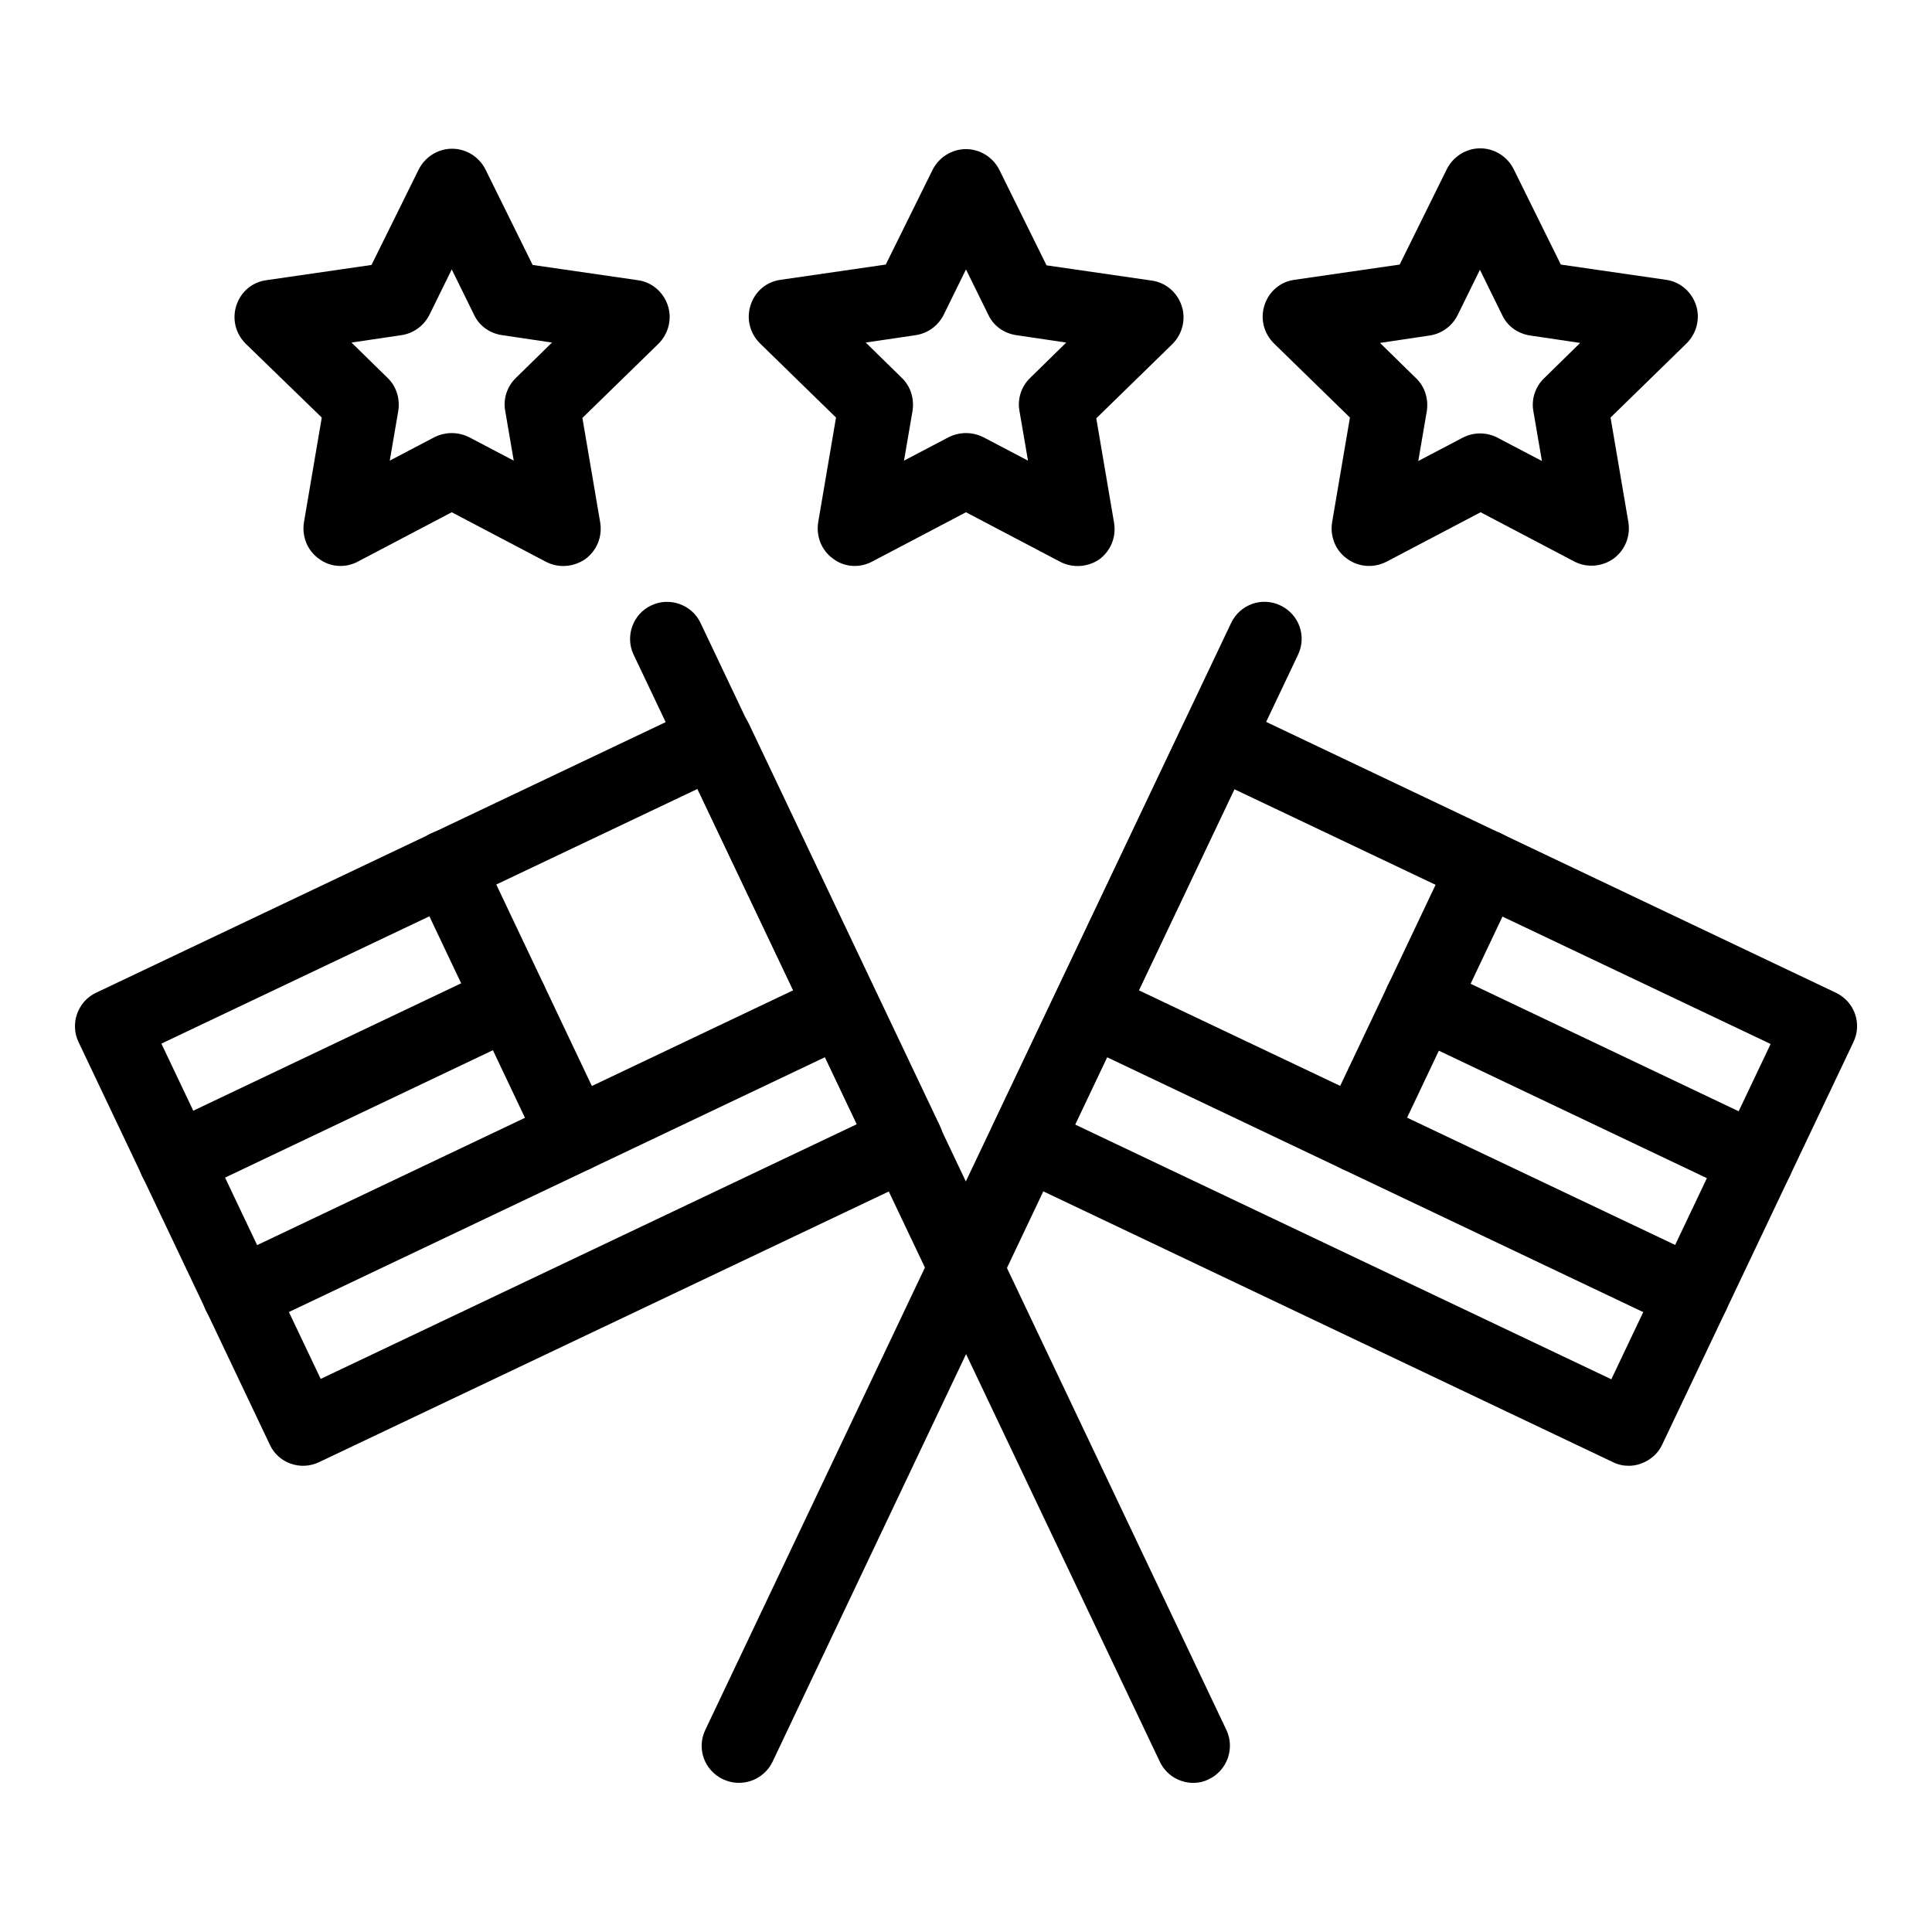
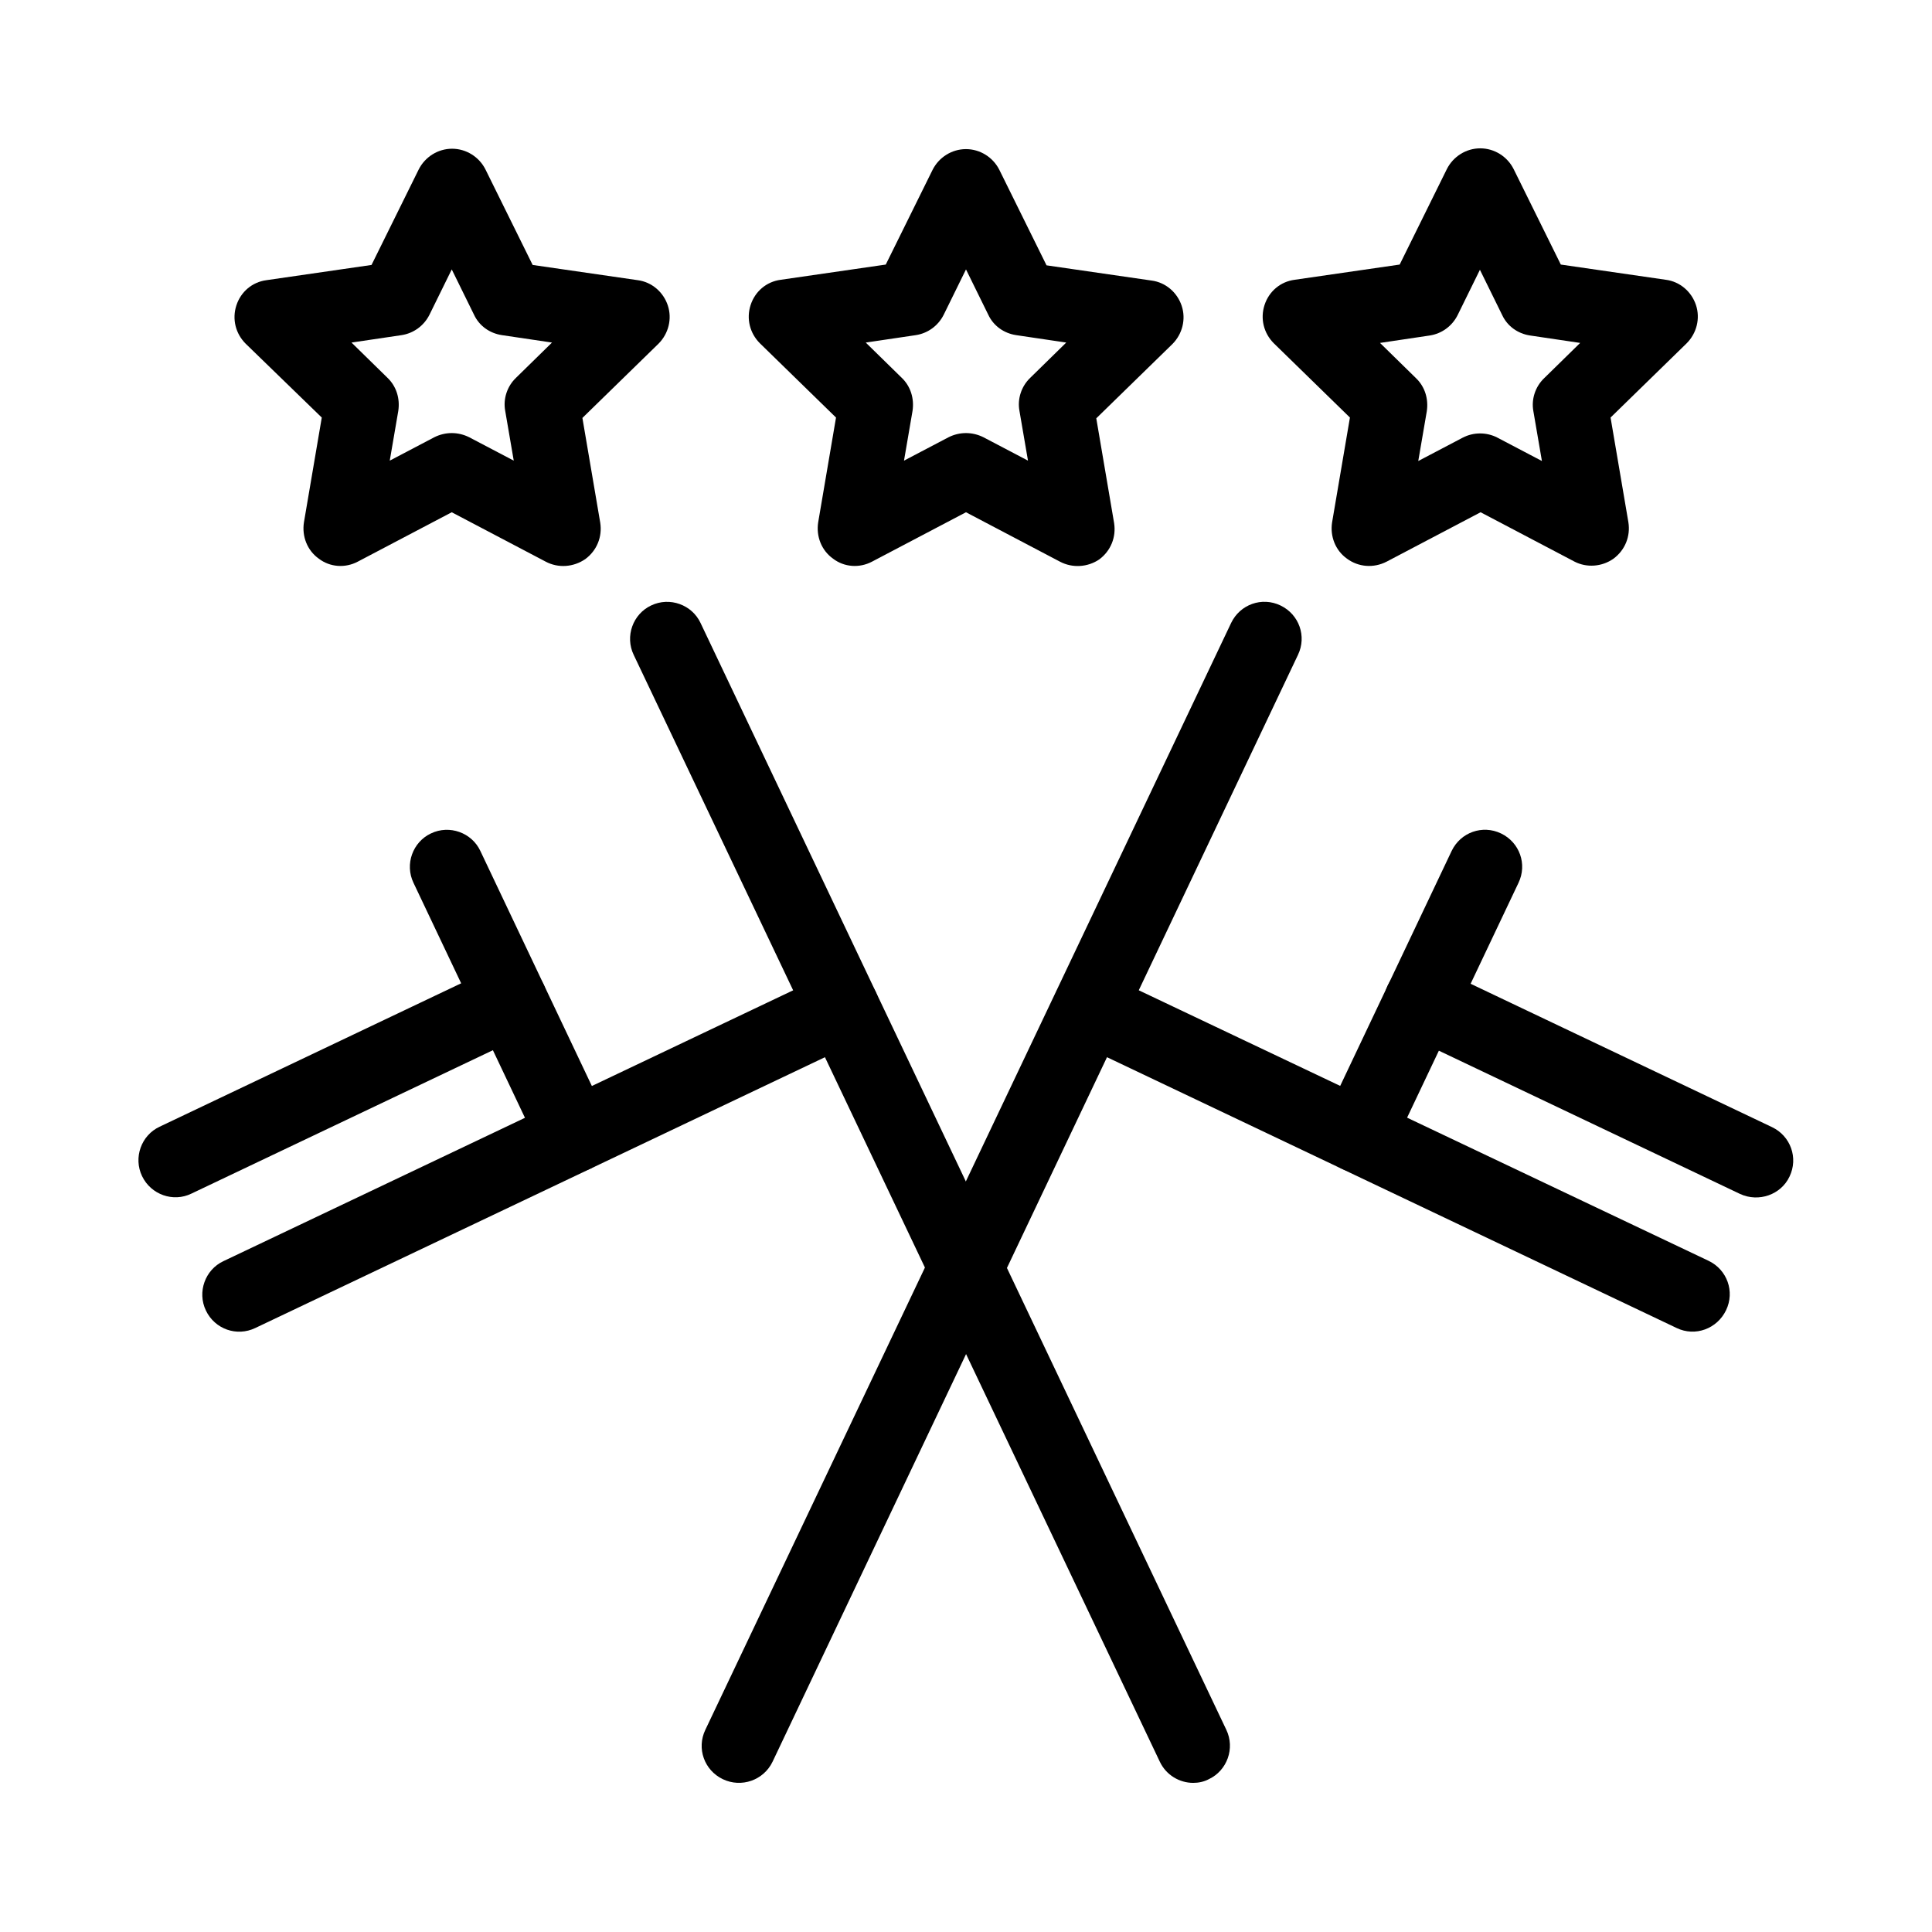
<svg xmlns="http://www.w3.org/2000/svg" fill="#000000" width="800px" height="800px" version="1.1" viewBox="144 144 512 512">
  <g>
-     <path d="m215.5 526.84-50.676-106.66c-2.363-4.922-0.195-10.824 4.625-13.086l159.9-75.969c4.922-2.363 10.824-0.195 13.086 4.625l50.676 106.67c2.363 4.922 0.195 10.824-4.625 13.086l-159.9 75.965c-4.922 2.363-10.824 0.297-13.09-4.625zm-28.73-106.27 42.215 88.855 142.09-67.504-42.215-88.855z" />
    <path d="m460.22 616.48c-3.641 0-7.184-2.066-8.855-5.609l-139.43-293.33c-2.363-4.922-0.195-10.824 4.625-13.086 4.922-2.363 10.824-0.195 13.086 4.625l139.34 293.33c2.363 4.922 0.195 10.824-4.625 13.086-1.277 0.688-2.754 0.984-4.133 0.984z" />
    <path d="m198.57 491.31c-2.363-4.922-0.195-10.824 4.625-13.086l159.8-75.965c4.922-2.363 10.824-0.195 13.086 4.625 2.363 4.922 0.195 10.824-4.625 13.086l-159.8 75.965c-4.918 2.363-10.727 0.297-13.086-4.625z" />
    <path d="m181.65 455.69c-2.363-4.922-0.195-10.824 4.625-13.086l88.758-42.215c4.922-2.363 10.824-0.195 13.086 4.625 2.363 4.922 0.195 10.824-4.625 13.086l-88.758 42.215c-4.82 2.363-10.723 0.297-13.086-4.625z" />
    <path d="m287.33 449.1-33.75-71.145c-2.363-4.922-0.195-10.824 4.625-13.086 4.922-2.363 10.824-0.195 13.086 4.625l33.75 71.145c2.363 4.922 0.195 10.824-4.625 13.086-4.922 2.359-10.727 0.293-13.086-4.625z" />
-     <path d="m575.64 532.45c-1.477 0-2.856-0.297-4.231-0.984l-159.8-75.965c-4.922-2.363-6.988-8.168-4.625-13.086l50.676-106.66c2.363-4.922 8.168-6.988 13.086-4.625l159.8 75.965c4.922 2.363 6.988 8.168 4.625 13.086l-50.676 106.66c-1.082 2.363-3.148 4.133-5.609 5.019-0.984 0.395-2.164 0.59-3.246 0.59zm-146.71-90.43 142.09 67.504 42.215-88.855-142.09-67.504z" />
    <path d="m335.55 615.5c-4.922-2.363-6.988-8.168-4.625-13.086l139.34-293.33c2.363-4.922 8.168-6.988 13.086-4.625 4.922 2.363 6.988 8.168 4.625 13.086l-139.24 293.33c-2.359 4.918-8.266 6.984-13.184 4.625z" />
    <path d="m588.34 495.94-159.8-75.965c-4.922-2.363-6.988-8.168-4.625-13.086 2.363-4.922 8.168-6.988 13.086-4.625l159.8 75.867c4.922 2.363 6.988 8.168 4.625 13.086-2.363 4.922-8.168 7.086-13.09 4.723z" />
    <path d="m605.16 460.42-88.758-42.215c-4.922-2.363-6.988-8.168-4.625-13.086 2.363-4.922 8.168-6.988 13.086-4.625l88.758 42.215c4.922 2.363 6.988 8.168 4.625 13.086-2.262 4.82-8.168 6.887-13.086 4.625z" />
    <path d="m499.58 453.73c-4.922-2.363-6.988-8.168-4.625-13.086l33.75-71.145c2.363-4.922 8.168-6.988 13.086-4.625 4.922 2.363 6.988 8.168 4.625 13.086l-33.75 71.145c-2.359 4.918-8.164 6.984-13.086 4.625z" />
    <path d="m424.89 292.84-24.895-13.086-24.895 13.086c-3.344 1.77-7.379 1.477-10.332-0.789-3.051-2.164-4.527-5.902-3.938-9.645l4.723-27.75-20.172-19.68c-2.656-2.656-3.641-6.496-2.461-10.137 1.18-3.641 4.231-6.199 7.969-6.691l27.848-4.035 12.398-25.086c1.672-3.344 5.117-5.512 8.855-5.512 3.738 0 7.184 2.164 8.855 5.512l12.496 25.289 27.848 4.035c3.738 0.492 6.789 3.148 7.969 6.691 1.18 3.543 0.195 7.477-2.461 10.137l-20.172 19.68 4.723 27.75c0.59 3.738-0.887 7.379-3.938 9.645-3.043 2.062-7.078 2.359-10.422 0.586zm-20.27-32.965 11.809 6.199-2.262-13.188c-0.59-3.148 0.492-6.496 2.856-8.758l9.543-9.348-13.285-1.969c-3.246-0.492-6.004-2.461-7.379-5.41l-5.902-12.004-5.902 12.004c-1.477 2.953-4.231 4.922-7.379 5.41l-13.285 1.969 9.543 9.348c2.363 2.262 3.344 5.512 2.856 8.758l-2.262 13.188 11.809-6.199c2.941-1.473 6.289-1.473 9.242 0z" />
    <path d="m500.96 292.05c-3.051-2.164-4.527-5.902-3.938-9.645l4.723-27.75-20.172-19.68c-2.656-2.656-3.641-6.496-2.461-10.137s4.231-6.199 7.969-6.691l27.848-4.035 12.496-25.289c1.672-3.344 5.117-5.512 8.855-5.512 3.738 0 7.184 2.164 8.855 5.512l12.496 25.289 27.848 4.035c3.738 0.492 6.789 3.148 7.969 6.691 1.18 3.543 0.195 7.477-2.461 10.137l-20.172 19.68 4.723 27.75c0.59 3.738-0.887 7.379-3.938 9.645-3.051 2.164-7.086 2.461-10.332 0.789l-24.895-13.086-24.895 13.086c-3.434 1.77-7.469 1.473-10.52-0.789zm8.758-57.172 9.543 9.348c2.363 2.262 3.344 5.512 2.856 8.758l-2.262 13.188 11.809-6.199c2.856-1.477 6.297-1.477 9.152 0l11.809 6.199-2.262-13.188c-0.59-3.148 0.492-6.496 2.856-8.758l9.543-9.348-13.285-1.969c-3.246-0.492-6.004-2.461-7.379-5.41l-5.902-12.004-5.902 12.004c-1.477 2.953-4.231 4.922-7.379 5.41z" />
    <path d="m288.61 292.84-24.895-13.086-24.895 13.086c-3.344 1.77-7.379 1.477-10.332-0.789-3.051-2.164-4.527-5.902-3.938-9.645l4.723-27.75-20.172-19.578c-2.656-2.656-3.641-6.496-2.461-10.137s4.231-6.199 7.969-6.691l27.848-4.035 12.496-25.289c1.672-3.344 5.117-5.512 8.855-5.512 3.738 0 7.184 2.164 8.855 5.512l12.496 25.289 27.848 4.035c3.738 0.492 6.789 3.148 7.969 6.691 1.18 3.543 0.195 7.477-2.461 10.137l-20.172 19.68 4.723 27.75c0.59 3.738-0.887 7.379-3.938 9.645-3.141 2.164-7.176 2.461-10.52 0.688zm-20.27-32.965 11.809 6.199-2.262-13.188c-0.59-3.148 0.492-6.496 2.856-8.758l9.543-9.348-13.285-1.969c-3.246-0.492-6.004-2.461-7.379-5.41l-5.902-12.004-5.902 12.004c-1.477 2.953-4.231 4.922-7.379 5.41l-13.285 1.969 9.543 9.348c2.363 2.262 3.344 5.512 2.856 8.758l-2.262 13.188 11.809-6.199c2.945-1.473 6.289-1.473 9.242 0z" />
  </g>
</svg>